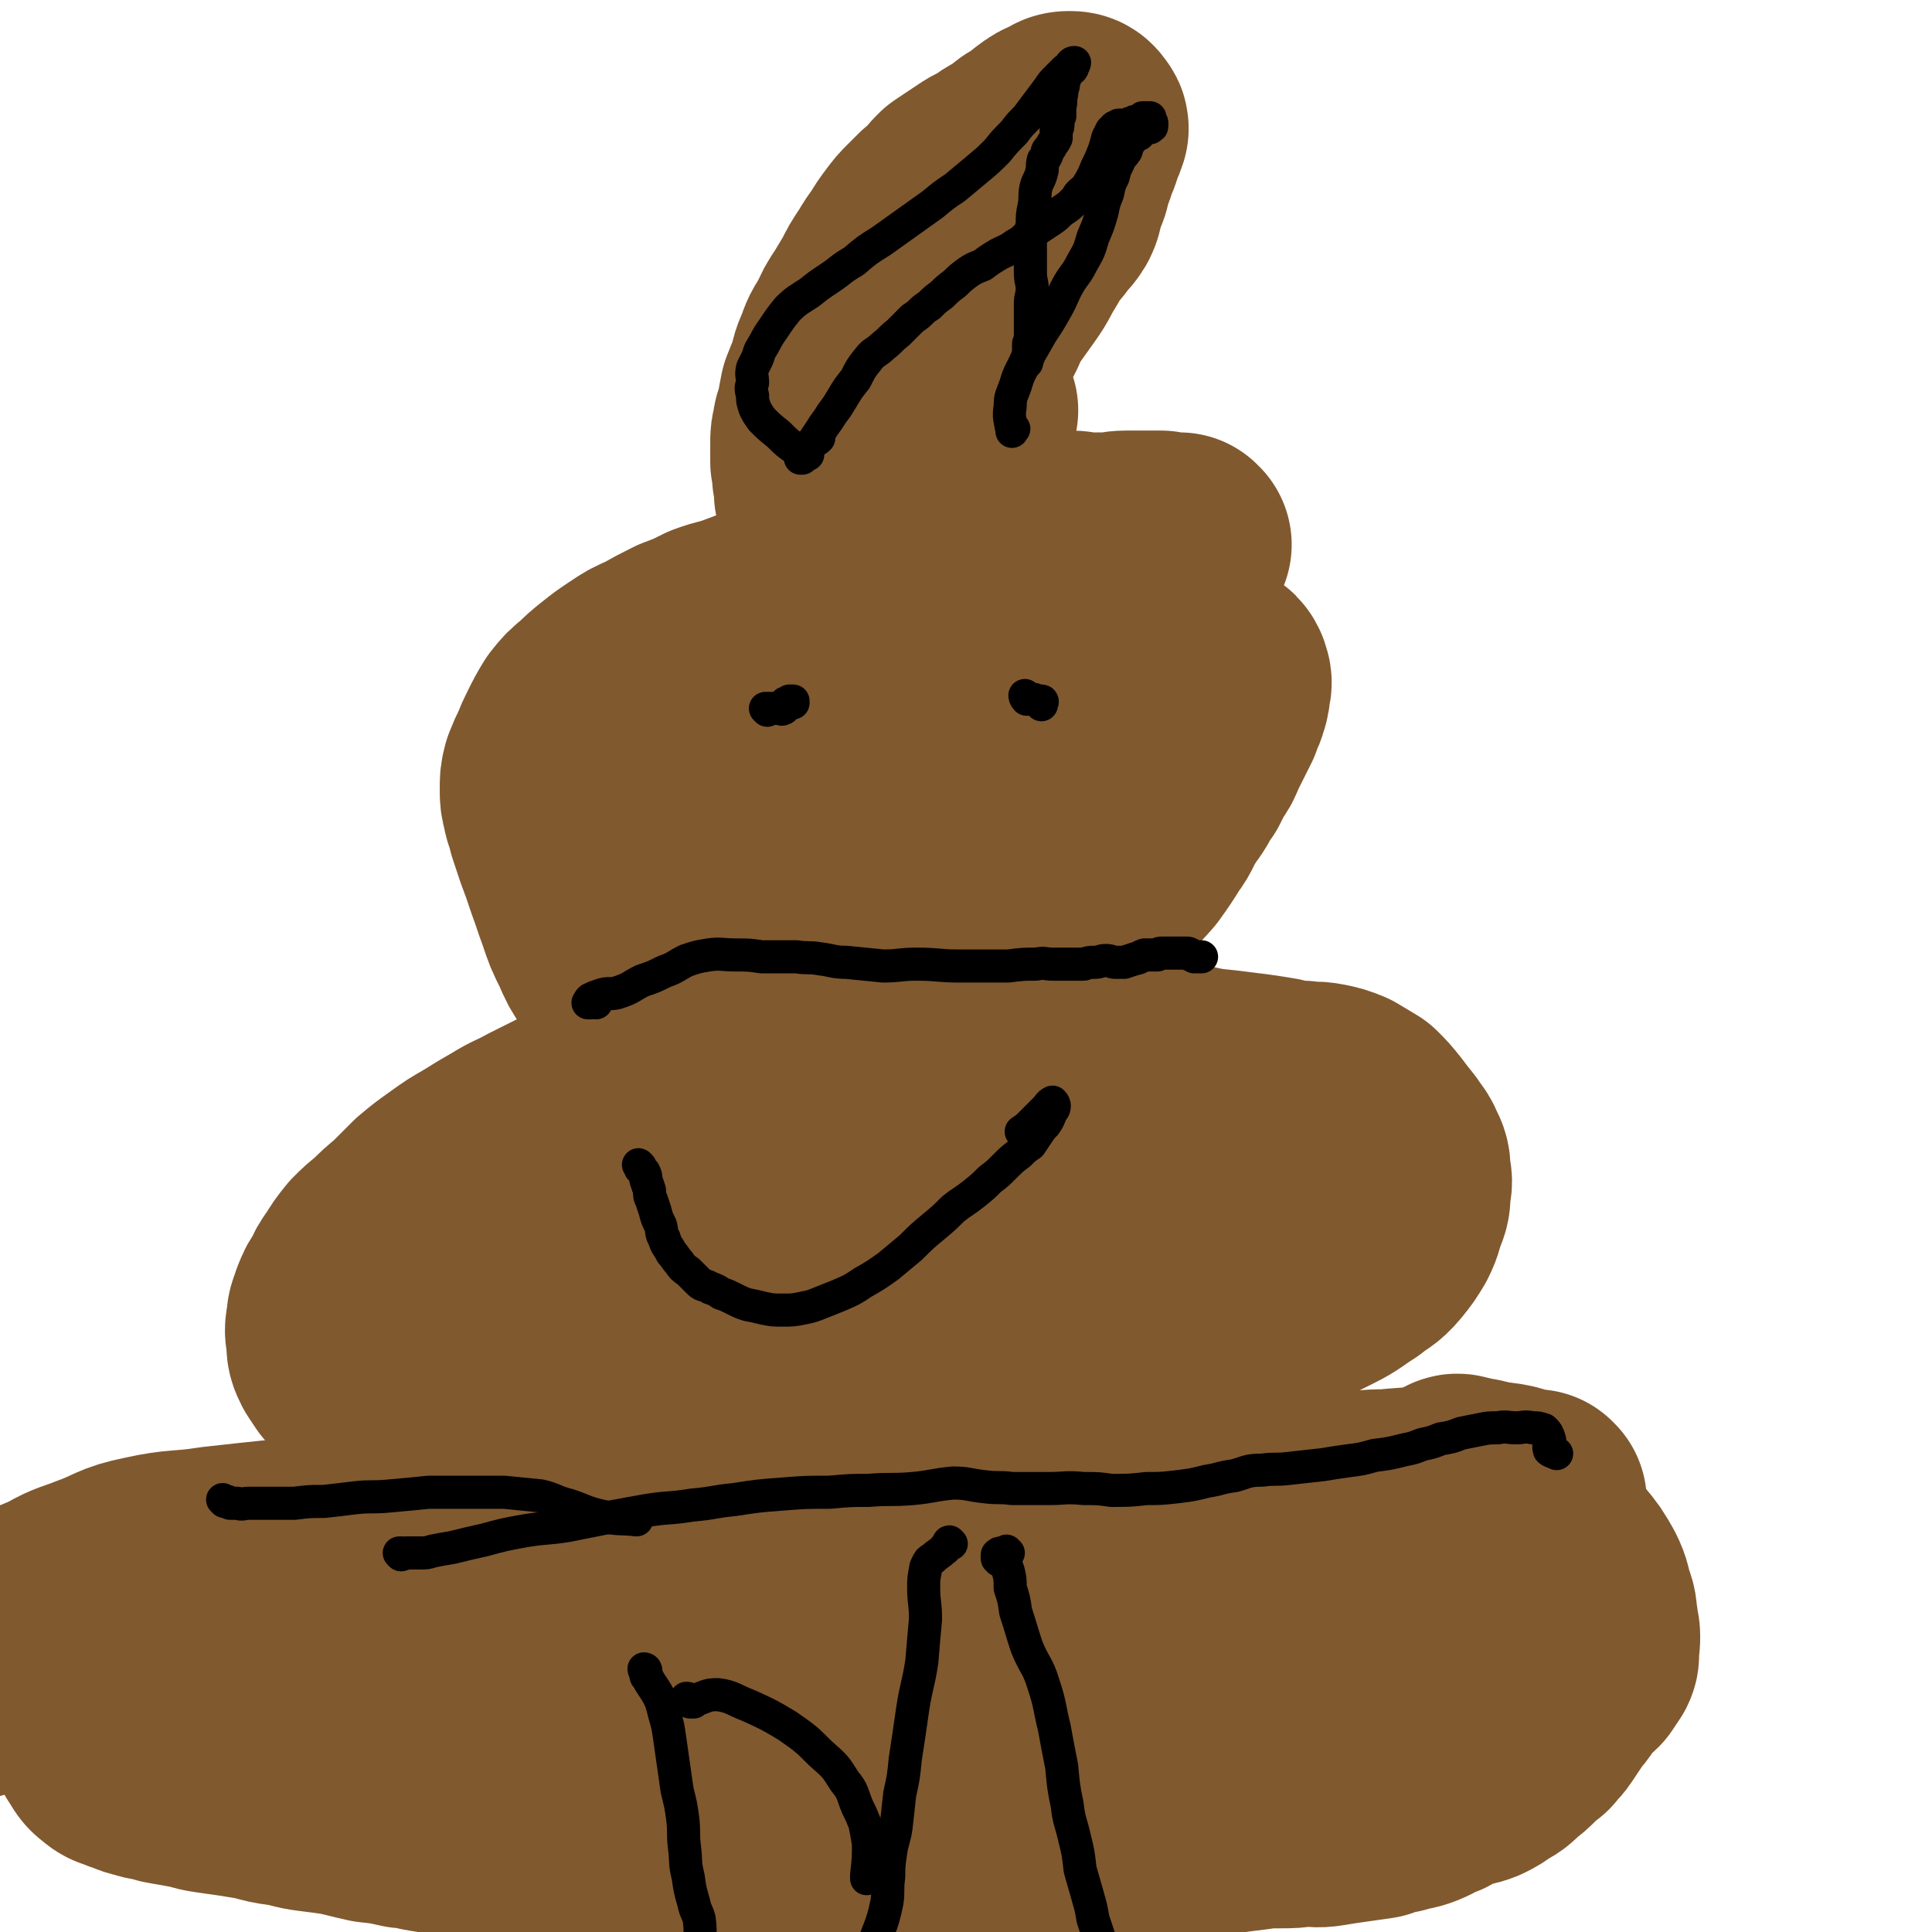
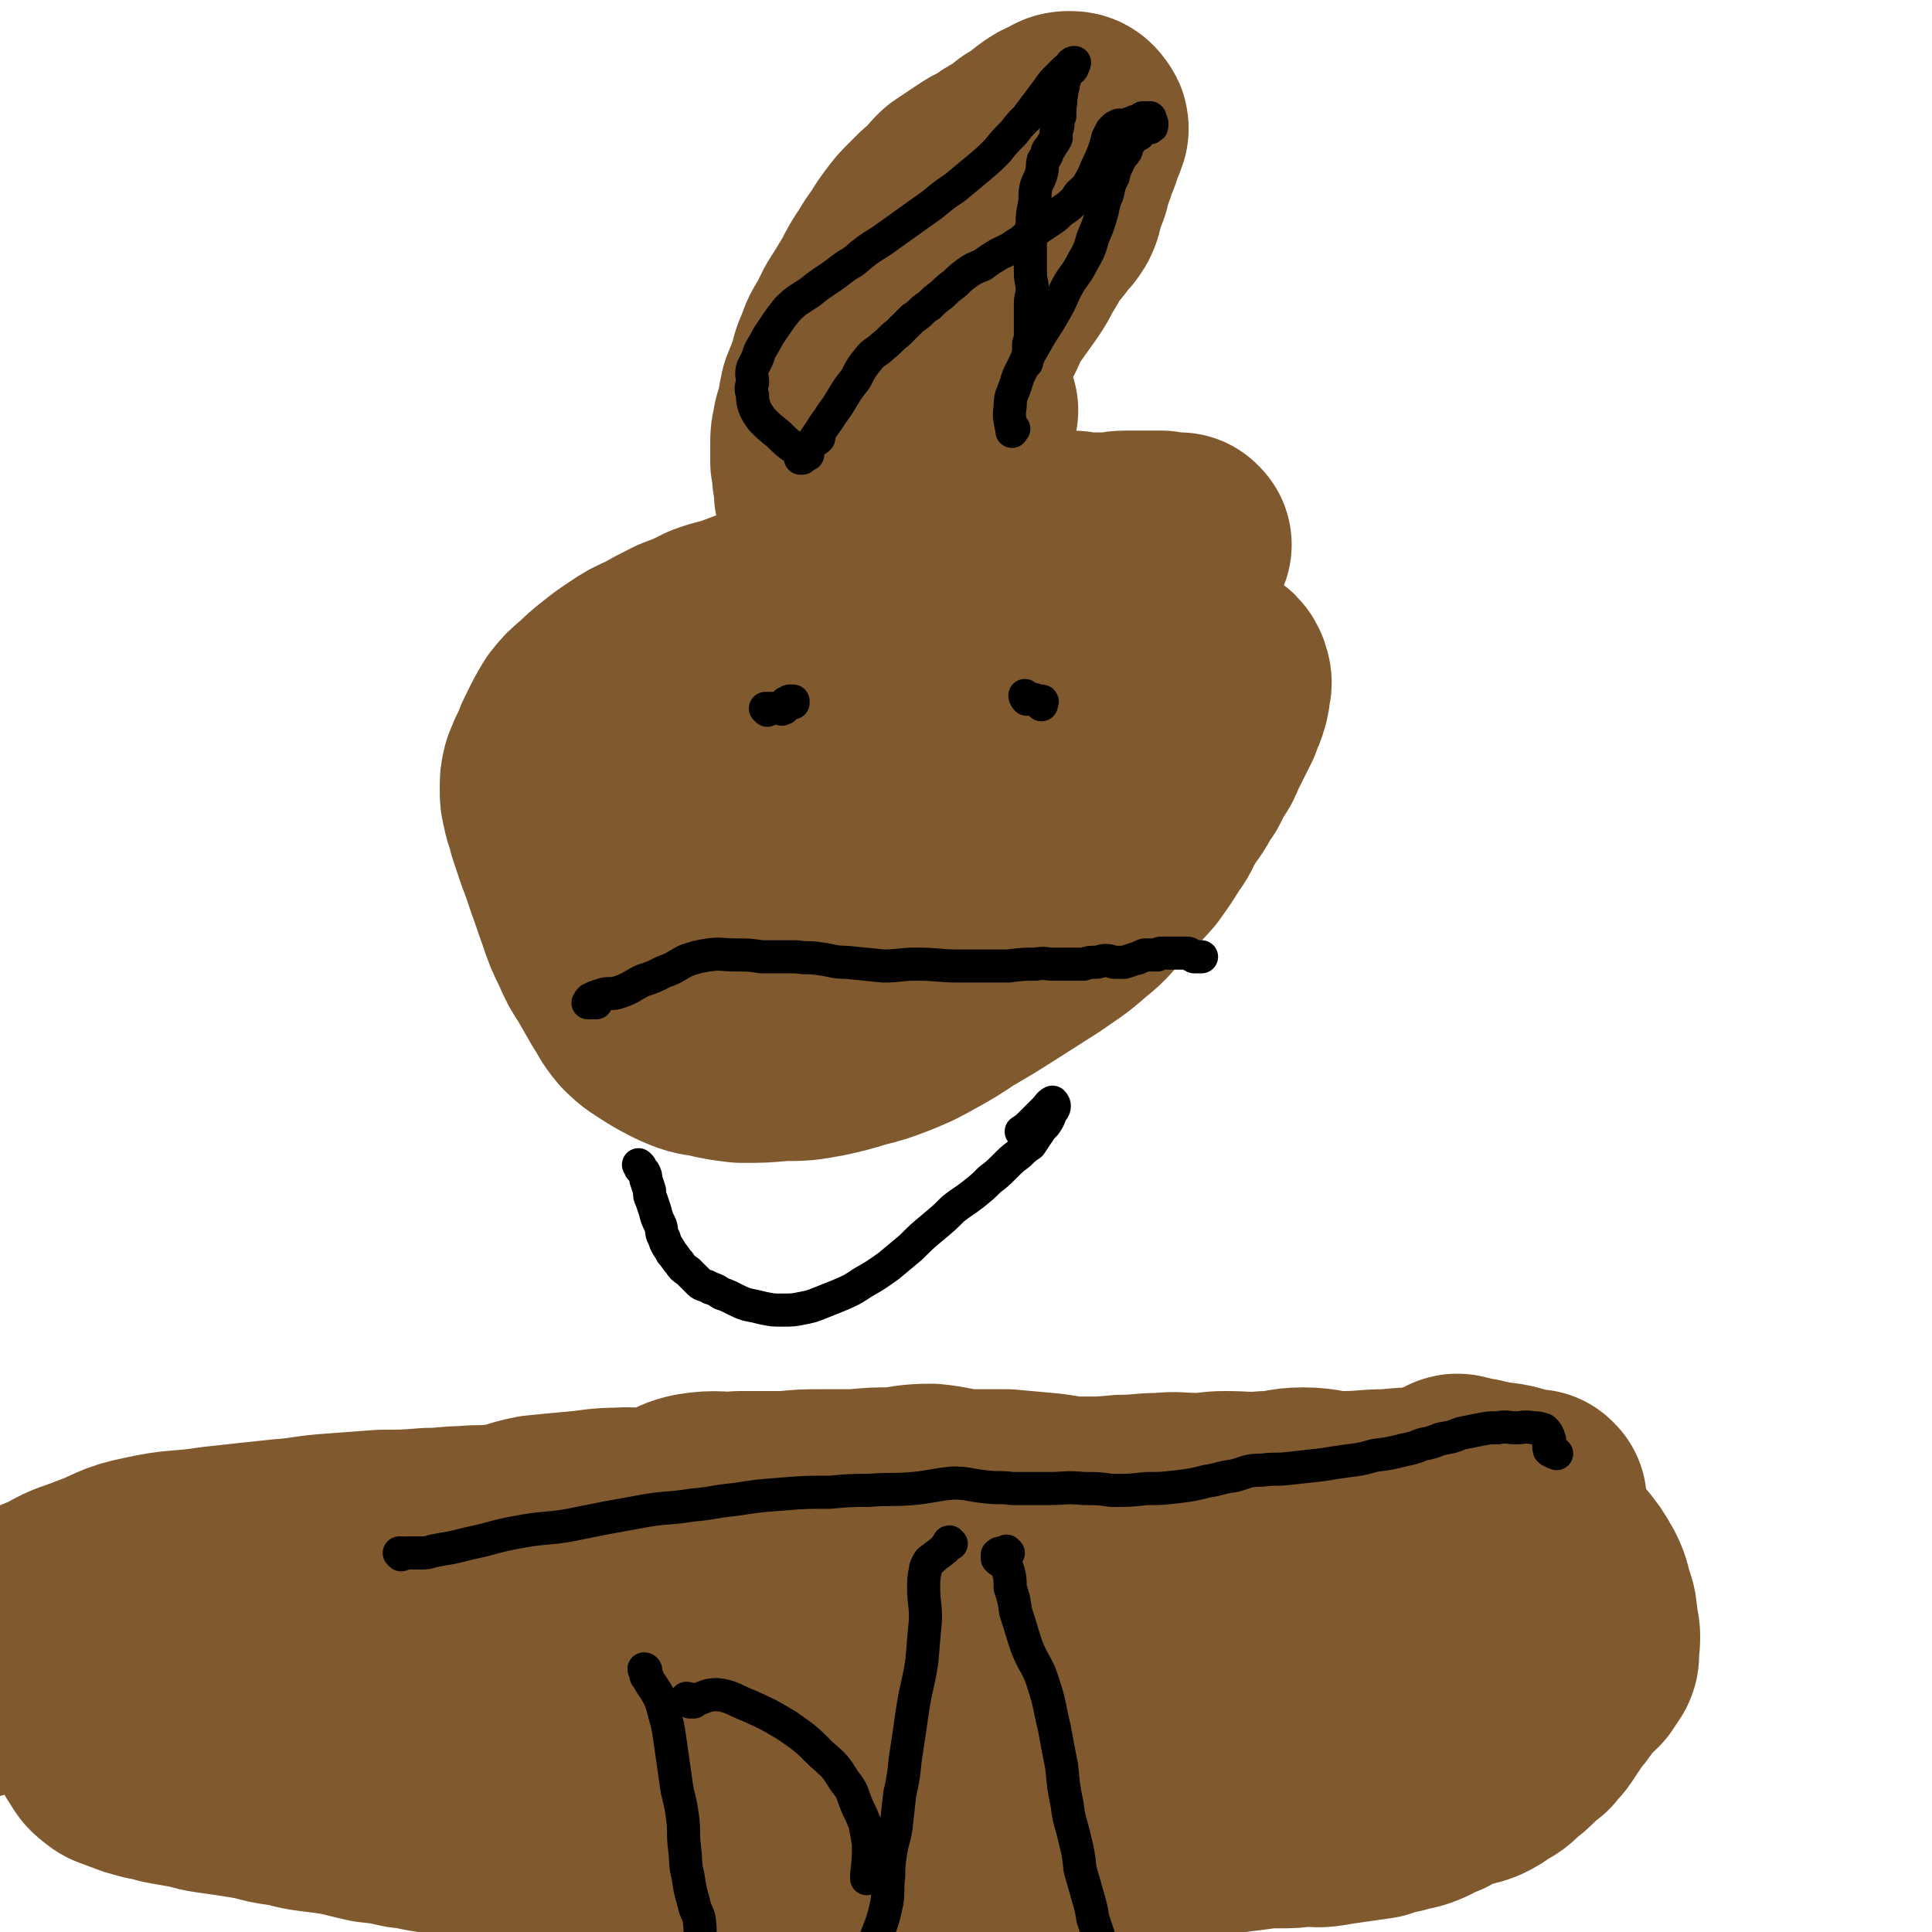
<svg xmlns="http://www.w3.org/2000/svg" viewBox="0 0 1050 1050" version="1.1">
  <g fill="none" stroke="#81592F" stroke-width="120" stroke-linecap="round" stroke-linejoin="round">
    <path d="M835,816c0,0 -1,-1 -1,-1 0,0 0,1 0,1 0,1 0,0 0,0 -7,-2 -7,-2 -14,-4 -5,-1 -5,-1 -10,-1 -5,0 -5,1 -10,1 -6,1 -6,0 -12,0 -7,0 -7,1 -15,2 -9,0 -9,0 -19,1 -12,0 -12,1 -24,1 -11,0 -11,-2 -22,-2 -10,0 -10,2 -20,2 -11,1 -11,0 -22,0 -8,0 -8,1 -16,1 -10,0 -10,-1 -19,0 -11,0 -10,1 -21,1 -11,1 -11,1 -22,1 -10,0 -10,-1 -19,-2 -11,-1 -11,-1 -22,-2 -11,0 -11,0 -21,0 -10,-1 -10,-2 -20,-3 -11,0 -11,1 -21,2 -10,0 -10,0 -20,1 -9,0 -9,0 -18,0 -10,0 -10,0 -20,1 -13,0 -13,0 -25,0 -12,1 -12,-1 -24,1 -10,2 -10,6 -21,8 -10,2 -10,-1 -20,0 -12,0 -12,1 -24,2 -11,1 -11,1 -21,2 -11,2 -11,4 -22,5 -8,1 -9,0 -17,1 -10,0 -10,1 -20,1 -13,1 -13,1 -25,1 -13,1 -13,1 -27,2 -14,1 -13,2 -27,3 -19,2 -19,2 -37,4 -19,3 -19,1 -37,5 -15,3 -14,5 -28,10 -10,4 -10,3 -19,8 -9,5 -11,3 -18,11 -17,17 -15,19 -30,38 " />
    <path d="M792,808c0,-1 -2,-1 -1,-1 1,-1 2,0 3,0 1,0 1,1 3,1 4,1 5,0 9,2 5,1 4,2 9,4 5,4 5,4 9,8 5,3 5,3 9,7 4,4 4,5 7,9 4,4 4,4 8,9 5,6 5,6 9,13 3,6 2,6 4,12 2,5 1,5 2,10 0,4 1,4 1,7 0,4 0,4 -1,7 0,3 1,3 0,5 -2,3 -2,3 -4,6 -3,3 -3,2 -6,5 -2,3 -2,3 -4,6 -2,3 -2,3 -4,5 -2,3 -2,3 -4,6 -2,3 -2,3 -4,6 -2,3 -3,3 -5,6 -4,3 -4,3 -7,6 -3,3 -3,3 -7,6 -4,4 -4,4 -8,6 -4,3 -4,3 -8,5 -5,2 -5,1 -10,3 -6,2 -6,2 -11,5 -6,2 -6,3 -11,5 -5,2 -5,1 -11,3 -6,1 -6,1 -11,3 -7,1 -7,1 -14,2 -7,1 -7,1 -13,2 -6,1 -6,0 -12,0 -7,1 -7,1 -14,1 -7,0 -7,0 -14,1 -8,1 -8,1 -16,2 -7,1 -7,1 -15,1 -7,1 -7,1 -15,2 -8,1 -8,1 -16,3 -8,1 -8,1 -16,2 -9,2 -9,2 -17,3 -8,1 -8,1 -15,2 -9,2 -9,2 -17,3 -11,2 -11,1 -21,2 -11,2 -11,2 -22,4 -9,2 -9,2 -17,3 -9,2 -9,2 -17,3 -7,2 -7,2 -13,3 -6,1 -6,1 -13,2 -4,0 -4,0 -9,1 -5,0 -5,0 -10,1 -6,1 -6,1 -13,1 -7,0 -7,0 -15,-2 -5,0 -5,-1 -10,-2 -6,-2 -6,-3 -11,-4 -5,-1 -5,-1 -9,-2 -5,-1 -5,-2 -11,-3 -7,-1 -8,0 -15,-1 -8,-1 -8,-1 -15,-3 -7,-1 -7,-1 -14,-3 -7,-1 -7,-1 -13,-3 -7,-2 -7,-3 -14,-5 -8,-2 -8,-2 -16,-3 -8,-2 -8,-1 -17,-2 -7,-1 -7,-1 -14,-2 -7,-1 -7,-1 -13,-2 -6,-1 -6,-2 -12,-2 -9,-2 -9,-2 -18,-3 -9,-2 -8,-2 -17,-4 -7,-1 -7,-1 -15,-2 -8,-1 -8,-2 -15,-3 -7,-1 -7,-1 -14,-3 -6,-1 -6,-1 -12,-2 -7,-1 -7,-1 -14,-2 -7,-1 -7,-2 -14,-3 -5,-1 -6,-1 -11,-2 -6,-2 -6,-1 -12,-3 -5,-1 -5,-2 -9,-3 -4,-2 -5,-1 -8,-4 -3,-2 -3,-3 -5,-6 -2,-3 -2,-3 -2,-6 -1,-3 -1,-3 0,-5 0,-3 0,-3 1,-5 2,-2 2,-3 5,-5 4,-2 4,-2 8,-3 4,-2 4,-1 8,-3 4,-1 4,-2 8,-3 5,-1 5,-1 10,-2 4,-1 4,-1 8,-2 4,-2 4,-2 8,-3 5,-2 5,-2 10,-4 7,-2 7,-3 14,-6 12,-5 12,-6 25,-10 14,-5 14,-4 29,-9 18,-5 18,-6 37,-11 20,-5 20,-6 40,-9 21,-4 21,-4 43,-6 21,-2 22,-3 44,-3 20,-1 20,-1 40,0 17,1 17,3 34,5 13,2 13,2 27,4 9,1 9,1 18,2 7,1 7,1 14,2 7,0 7,0 13,0 7,1 7,1 14,1 7,1 7,1 15,1 7,0 7,1 14,0 7,0 7,-1 15,-1 8,0 8,1 15,1 8,0 8,-1 16,-1 8,0 8,0 16,0 7,0 7,0 14,0 7,0 7,0 14,1 6,0 6,1 12,1 10,0 10,0 20,0 5,0 6,-1 11,0 4,1 3,2 7,4 2,1 2,2 4,2 0,0 0,-1 0,-1 -3,-1 -4,-1 -6,-1 -7,1 -7,2 -13,4 -6,2 -6,3 -12,4 -6,2 -6,2 -13,2 -10,2 -10,2 -19,2 -15,1 -15,0 -30,1 -30,0 -30,0 -59,0 -32,0 -32,-1 -64,-1 -23,0 -23,0 -45,1 -28,0 -28,1 -56,2 -28,1 -28,1 -56,2 -15,1 -15,0 -31,2 -10,0 -10,1 -20,2 -4,0 -5,-1 -9,0 -1,0 -1,2 0,2 2,1 3,1 6,0 8,0 8,-1 16,-2 12,-1 12,-1 23,-2 11,-1 11,-1 21,-1 17,-1 17,-2 34,-1 24,1 25,1 49,4 20,2 20,3 41,7 25,4 25,5 50,10 26,5 26,5 53,10 23,4 23,4 46,8 20,3 20,4 41,7 15,2 15,1 31,3 10,1 10,1 20,1 7,1 7,1 14,1 7,1 7,2 13,1 6,0 6,0 11,-1 4,0 4,0 7,-2 1,0 1,0 2,-1 0,-1 0,-1 0,-2 0,-1 0,-1 -1,-1 -2,1 -2,2 -5,3 -4,0 -5,-1 -9,-1 -5,0 -5,1 -9,1 -6,1 -6,1 -11,1 -6,1 -6,0 -11,0 -6,0 -6,0 -12,0 -7,0 -7,0 -15,0 -16,0 -16,0 -32,0 -33,0 -33,1 -65,0 -30,0 -30,-1 -60,-2 -31,-1 -31,0 -62,0 -23,0 -23,0 -46,1 -12,1 -12,0 -24,1 -6,1 -6,0 -12,2 -3,1 -2,3 -5,5 0,0 -1,0 -2,0 0,1 0,1 1,1 2,1 2,1 4,1 7,0 7,0 14,-1 11,0 11,0 22,-1 10,-2 10,-2 21,-4 9,-2 9,-3 18,-5 7,-2 7,-2 15,-3 10,-2 10,-2 21,-5 14,-3 14,-3 29,-5 19,-4 18,-4 37,-7 20,-4 20,-3 39,-6 19,-2 19,-2 37,-5 16,-2 16,-1 32,-4 14,-2 14,-3 27,-6 11,-2 11,-2 23,-4 6,-1 6,-1 12,-3 4,0 4,0 8,-1 4,0 4,0 7,0 5,-1 5,-1 10,-1 4,-1 4,0 8,-1 4,0 4,-1 9,-1 4,-1 3,-1 7,-2 4,-1 4,-1 9,-2 4,-1 4,-1 8,-2 4,-1 4,-1 7,-2 2,0 2,0 4,-1 3,-1 3,-1 5,-3 0,0 0,-1 0,-1 -1,-1 -1,-1 -3,-1 -2,1 -2,1 -5,2 -3,1 -3,1 -7,2 -3,1 -3,1 -5,2 " />
-     <path d="M535,559c0,0 -1,-1 -1,-1 0,0 2,1 1,1 -2,-1 -3,-3 -6,-3 -5,-1 -5,0 -10,0 -6,0 -6,0 -13,0 -7,0 -7,0 -14,0 -6,1 -6,1 -13,2 -6,0 -6,-1 -12,0 -6,0 -6,0 -11,1 -5,0 -5,0 -11,1 -7,1 -7,1 -13,3 -10,2 -10,1 -19,4 -12,3 -12,3 -25,7 -13,5 -13,5 -26,11 -8,3 -8,4 -17,8 -9,4 -9,3 -19,7 -8,3 -9,3 -17,7 -8,4 -8,4 -16,8 -9,5 -9,4 -17,9 -7,4 -7,4 -15,9 -7,4 -7,4 -14,9 -7,5 -7,5 -13,10 -6,6 -6,6 -12,12 -6,5 -6,5 -11,10 -5,4 -5,4 -9,8 -4,5 -4,5 -7,10 -3,4 -3,4 -5,9 -3,4 -3,4 -5,9 -1,4 -2,4 -2,8 -1,5 -1,5 0,10 0,5 0,5 2,9 2,3 2,3 4,6 3,3 3,3 5,5 3,2 3,2 6,4 2,1 2,1 5,2 5,1 5,1 9,2 7,2 7,2 14,2 10,2 10,2 20,2 12,1 12,1 24,0 16,-1 16,-1 31,-3 17,-3 17,-3 34,-7 18,-5 18,-6 36,-10 14,-4 14,-4 28,-7 12,-2 12,-3 23,-3 11,0 11,1 21,2 9,1 9,1 18,2 9,0 9,1 18,2 6,1 6,1 13,2 8,1 8,1 16,2 9,1 9,1 17,2 10,1 10,2 20,3 10,1 10,1 20,1 10,0 10,0 20,0 8,-1 8,0 17,-2 9,-1 10,-1 19,-4 10,-4 10,-5 20,-9 13,-6 13,-6 26,-11 14,-6 14,-5 27,-11 12,-5 12,-5 24,-11 8,-4 8,-5 16,-10 6,-5 7,-4 12,-10 4,-5 4,-5 7,-10 3,-6 2,-6 4,-11 2,-5 2,-5 2,-10 1,-5 1,-5 0,-9 0,-5 0,-5 -2,-9 -2,-5 -3,-4 -5,-8 -4,-5 -4,-5 -7,-9 -4,-5 -4,-5 -8,-9 -5,-3 -5,-3 -10,-6 -5,-2 -5,-2 -10,-3 -5,-1 -5,0 -11,-1 -7,0 -7,0 -14,-2 -6,-1 -6,-1 -13,-2 -8,-1 -8,-1 -16,-2 -10,-1 -10,-1 -19,-3 -12,-3 -12,-3 -24,-6 -14,-2 -14,-2 -29,-5 -12,-2 -12,-2 -25,-4 -10,-2 -10,-2 -19,-4 -9,-1 -9,-1 -19,-2 -9,0 -9,0 -18,1 -11,0 -11,0 -21,2 -11,3 -11,3 -21,7 -5,1 -5,1 -10,3 -14,8 -14,8 -28,17 -9,7 -9,7 -18,15 -9,8 -9,8 -18,15 -8,8 -9,7 -17,15 -10,9 -9,10 -18,19 -9,9 -9,9 -18,17 -10,9 -9,10 -19,18 -9,7 -9,7 -19,13 -7,5 -8,5 -16,9 -5,3 -5,4 -11,5 -3,1 -4,1 -6,-1 -1,0 -2,-2 -1,-3 2,-3 3,-3 7,-5 6,-3 6,-3 12,-6 8,-3 8,-3 15,-7 8,-4 8,-4 16,-9 16,-10 15,-11 32,-20 24,-12 24,-11 49,-22 21,-9 21,-9 42,-17 16,-6 17,-5 33,-11 11,-5 11,-6 22,-9 9,-3 9,-3 18,-4 7,0 7,0 15,1 8,0 8,0 15,0 8,1 8,1 15,2 7,1 7,1 13,2 6,2 6,2 11,4 5,2 6,2 10,4 4,2 4,2 7,5 3,2 3,2 4,4 2,2 2,2 3,4 1,2 0,2 1,4 0,1 0,1 0,3 1,1 1,1 1,2 1,1 1,1 1,2 1,1 1,1 1,2 1,1 1,0 2,1 0,1 0,1 0,2 0,1 -1,1 -1,1 -2,2 -1,2 -3,4 -1,2 0,2 -2,3 0,1 -1,1 -2,1 -1,1 -1,-1 -2,0 -1,0 -1,1 -2,3 -1,2 -1,2 -2,5 -2,3 -2,3 -4,6 -2,4 -2,4 -4,8 -3,5 -3,5 -6,9 -2,4 -2,4 -5,7 -4,4 -3,5 -7,8 -4,3 -5,3 -9,4 -5,2 -6,2 -11,2 -3,0 -4,0 -7,-2 -2,-2 -3,-3 -3,-6 -1,-3 -1,-4 0,-7 2,-4 2,-5 6,-8 5,-5 6,-4 12,-8 7,-5 7,-5 15,-9 9,-4 9,-4 18,-8 8,-3 9,-3 17,-5 7,-2 7,-2 14,-2 6,0 7,0 13,2 5,1 5,2 10,4 3,3 3,3 6,6 2,3 2,3 3,7 1,3 2,4 0,6 -2,2 -3,2 -8,3 -6,2 -6,1 -12,2 -8,1 -8,0 -16,1 -8,0 -8,0 -16,1 -7,0 -7,1 -14,1 -6,0 -6,0 -11,0 -4,0 -4,-1 -8,-1 -2,0 -3,1 -5,1 -1,-1 -2,-2 -2,-3 0,-2 0,-3 2,-4 1,-3 2,-3 4,-5 2,-2 2,-2 4,-4 " />
    <path d="M642,296c-1,0 -1,0 -1,-1 -1,0 -1,1 -1,1 -2,0 -2,0 -3,0 -3,-1 -3,-1 -6,-2 -4,0 -4,0 -8,0 -5,0 -5,0 -11,0 -5,0 -5,1 -11,1 -5,0 -5,0 -10,0 -5,0 -5,-1 -9,-1 -4,0 -4,0 -8,1 -5,0 -5,0 -9,0 -6,1 -6,1 -11,2 -6,1 -6,1 -12,3 -8,1 -8,1 -15,3 -11,2 -11,1 -22,3 -12,3 -12,3 -24,6 -11,4 -11,4 -22,8 -11,3 -11,3 -21,7 -9,3 -9,3 -19,6 -8,3 -8,3 -16,6 -8,3 -8,2 -16,5 -8,4 -8,4 -16,7 -8,4 -8,4 -15,8 -7,3 -7,3 -13,7 -6,4 -6,4 -11,8 -5,4 -5,4 -9,8 -5,4 -5,4 -9,9 -3,5 -3,5 -6,11 -2,4 -2,4 -4,9 -2,4 -2,4 -4,9 -1,4 -1,4 -1,9 0,4 0,4 1,8 1,6 2,5 3,11 2,6 2,6 4,12 3,8 3,8 6,17 3,8 3,9 6,17 3,9 3,9 7,17 3,7 3,7 7,13 4,7 4,7 8,14 4,6 3,6 8,12 5,5 6,5 12,9 5,3 5,3 11,6 7,3 7,3 14,4 8,2 9,2 17,3 11,0 11,0 22,-1 11,0 11,0 22,-2 9,-2 9,-2 19,-5 8,-2 8,-2 16,-5 10,-4 10,-4 19,-9 9,-5 9,-5 18,-11 12,-7 12,-7 23,-14 11,-7 11,-7 22,-14 10,-7 11,-7 20,-15 9,-7 8,-8 16,-16 7,-8 7,-7 14,-15 5,-7 5,-7 10,-15 4,-5 3,-6 7,-12 2,-4 3,-4 6,-9 2,-4 2,-4 5,-8 2,-4 2,-4 4,-8 3,-4 3,-4 5,-9 2,-4 2,-4 4,-8 2,-4 2,-4 4,-8 1,-4 2,-4 3,-8 1,-3 1,-3 1,-6 1,-3 1,-3 0,-6 -1,-2 -1,-2 -3,-3 -3,-2 -3,-2 -6,-3 -5,-2 -5,-2 -10,-3 -6,0 -7,0 -13,1 -8,0 -8,0 -16,1 -8,0 -8,-1 -17,0 -13,2 -13,2 -26,4 -22,5 -22,5 -44,11 -24,7 -24,7 -47,16 -22,9 -22,10 -43,21 -17,9 -17,9 -33,19 -13,8 -13,9 -24,19 -10,9 -10,9 -19,20 -6,8 -6,9 -11,18 -4,8 -4,8 -6,17 -2,6 -2,6 -1,13 0,6 -1,7 1,12 2,4 3,5 7,7 4,1 5,0 10,-1 6,-1 6,-1 12,-3 8,-3 7,-3 15,-6 12,-4 12,-4 24,-9 14,-5 14,-5 27,-12 12,-6 12,-7 23,-15 9,-7 9,-7 17,-16 9,-7 9,-7 16,-16 7,-8 7,-8 12,-17 4,-7 4,-7 7,-15 2,-6 2,-6 4,-12 1,-4 1,-4 1,-8 0,-1 0,-1 0,-1 0,1 0,2 0,4 -1,4 -1,4 -1,8 0,4 0,4 -1,8 0,4 0,5 0,9 1,5 1,5 2,11 2,7 3,7 4,14 1,9 0,9 0,18 0,9 0,9 -2,19 -1,7 -1,7 -3,14 -2,4 -2,4 -4,8 -2,3 -2,4 -4,4 -4,0 -5,-1 -7,-4 -4,-4 -5,-4 -6,-9 -2,-6 -2,-7 -2,-14 0,-8 0,-9 3,-17 2,-6 2,-6 6,-12 3,-4 4,-4 8,-7 2,-2 2,-3 5,-4 1,0 2,0 3,1 0,1 0,2 0,3 -1,1 -1,1 -1,2 " />
    <path d="M459,288c-1,0 -1,-1 -1,-1 -1,0 0,0 0,0 0,-1 -1,-1 -2,-1 -3,-5 -3,-5 -6,-10 -1,-4 -1,-4 -2,-8 0,-4 0,-4 -1,-9 0,-4 0,-4 -1,-8 0,-5 0,-5 0,-10 0,-4 0,-4 1,-7 0,-4 1,-4 2,-8 1,-6 1,-6 2,-11 2,-5 2,-5 4,-10 2,-6 1,-6 4,-12 2,-6 2,-6 6,-12 3,-7 3,-7 7,-13 3,-5 3,-5 6,-10 3,-6 3,-6 7,-12 3,-5 3,-5 6,-9 3,-5 3,-5 6,-9 3,-4 3,-4 6,-7 3,-3 3,-3 6,-6 3,-2 3,-3 6,-5 2,-3 2,-3 5,-6 3,-2 3,-2 6,-4 3,-2 3,-2 6,-4 3,-2 3,-2 7,-4 4,-2 4,-3 8,-5 5,-3 5,-3 10,-7 5,-3 5,-3 10,-7 4,-3 4,-3 9,-5 2,-1 2,-2 5,-2 2,0 3,0 4,2 1,1 1,1 1,2 -1,3 -1,3 -2,5 -1,3 -1,3 -2,6 -1,2 -1,2 -2,4 -1,2 0,2 -1,4 -1,3 -1,2 -2,5 -1,2 0,2 -1,5 -1,3 -2,3 -3,6 -1,4 0,5 -2,9 -3,5 -4,4 -7,9 -5,6 -5,6 -9,13 -5,8 -4,8 -9,15 -5,7 -5,7 -10,14 -4,7 -3,7 -7,14 -3,5 -2,6 -5,11 -2,4 -3,4 -5,8 -2,4 -1,4 -3,8 -2,3 -2,3 -4,7 -1,3 -1,3 -2,6 0,1 0,1 0,3 0,1 0,1 1,2 2,1 2,1 4,0 4,0 4,-2 8,-2 1,-1 1,0 3,1 " />
  </g>
  <g fill="none" stroke="#000000" stroke-width="18" stroke-linecap="round" stroke-linejoin="round">
    <path d="M417,386c0,0 -1,-1 -1,-1 2,0 3,0 5,0 1,0 1,0 3,0 1,0 1,1 1,0 1,0 1,0 1,0 1,-2 0,-2 1,-3 1,0 1,0 2,-1 1,0 1,0 2,0 0,0 0,1 0,1 0,0 0,0 0,0 " />
    <path d="M558,379c0,0 -1,-1 -1,-1 0,0 0,1 1,2 1,0 1,0 2,0 0,0 1,0 1,0 2,0 2,1 4,1 0,0 1,0 1,0 1,0 0,1 0,2 0,0 0,0 0,0 " />
    <path d="M348,634c0,0 -1,-1 -1,-1 0,0 1,1 1,2 1,1 1,1 2,2 1,2 1,2 1,4 1,3 1,3 2,6 0,3 0,3 1,5 1,3 1,3 2,6 1,4 1,4 3,8 1,3 0,4 2,7 1,4 2,4 4,8 2,2 2,3 4,5 2,3 2,3 5,5 3,3 3,3 6,6 2,2 3,1 6,3 3,1 3,1 6,3 3,1 3,1 7,3 4,2 4,2 7,3 5,1 5,1 9,2 5,1 5,1 10,1 6,0 6,0 11,-1 5,-1 5,-1 10,-3 5,-2 5,-2 10,-4 7,-3 7,-3 13,-7 7,-4 7,-4 14,-9 6,-5 6,-5 12,-10 6,-6 6,-6 12,-11 6,-5 6,-5 11,-10 5,-4 6,-4 11,-8 5,-4 5,-4 9,-8 4,-3 4,-3 8,-7 4,-4 4,-4 8,-7 3,-3 3,-3 6,-5 2,-3 2,-3 4,-6 2,-3 2,-3 4,-5 2,-3 2,-3 3,-6 1,-2 2,-2 2,-4 0,-1 -1,-2 -1,-2 -2,1 -2,2 -4,4 -4,4 -4,4 -8,8 -2,2 -2,2 -5,4 " />
    <path d="M324,545c-1,-1 -1,-1 -1,-1 -1,0 -1,1 -2,1 -1,0 -1,0 -1,0 0,0 -1,0 0,0 0,-1 0,-1 1,-2 2,-1 2,-1 5,-2 5,-2 6,0 11,-2 6,-2 6,-3 12,-6 6,-2 6,-2 12,-5 6,-2 6,-3 12,-6 6,-2 6,-2 12,-3 7,-1 7,0 15,0 7,0 7,0 14,1 9,0 9,0 19,0 6,1 6,0 12,1 8,1 8,2 15,2 10,1 10,1 20,2 9,0 9,-1 18,-1 12,0 12,1 23,1 7,0 7,0 13,0 7,0 7,0 14,0 8,-1 8,-1 15,-1 5,-1 5,0 9,0 5,0 5,0 9,0 4,0 4,0 8,0 3,-1 3,-1 6,-1 3,0 3,-1 6,-1 3,0 3,1 5,1 3,0 3,0 5,0 3,-1 3,-1 6,-2 2,0 2,-1 5,-2 2,0 2,0 4,0 1,0 1,0 3,0 1,-1 1,-1 3,-1 2,0 2,0 4,0 1,0 1,0 3,0 1,0 1,0 3,0 2,0 2,0 3,0 1,0 1,0 2,1 1,0 1,0 2,1 2,0 2,0 4,0 0,0 0,0 0,0 " />
    <path d="M218,845c0,0 -1,-1 -1,-1 1,0 1,0 2,0 1,1 1,0 2,0 2,0 2,0 4,0 1,0 1,0 3,0 4,0 4,0 7,-1 5,-1 5,-1 11,-2 8,-2 8,-2 17,-4 11,-3 11,-3 22,-5 12,-2 12,-1 24,-3 10,-2 10,-2 20,-4 11,-2 11,-2 22,-4 12,-2 13,-1 25,-3 12,-1 12,-2 23,-3 13,-2 13,-2 26,-3 13,-1 13,-1 26,-1 11,-1 11,-1 21,-1 12,-1 12,0 24,-1 11,-1 11,-2 22,-3 8,0 8,1 17,2 8,1 8,0 15,1 10,0 10,0 20,0 9,0 9,-1 19,0 8,0 8,0 15,1 10,0 10,0 19,-1 8,0 8,0 17,-1 8,-1 8,-1 16,-3 7,-1 7,-2 15,-3 7,-2 7,-3 15,-3 7,-1 7,0 15,-1 9,-1 9,-1 18,-2 6,-1 6,-1 13,-2 8,-1 8,-1 15,-3 8,-1 8,-1 16,-3 5,-1 5,-1 10,-3 5,-1 5,-1 10,-3 6,-1 6,-1 11,-3 5,-1 5,-1 10,-2 5,-1 5,-1 10,-1 5,-1 5,0 10,0 4,0 4,-1 9,0 3,0 3,0 6,1 2,2 2,2 3,5 1,2 -1,3 0,6 1,1 2,1 4,2 " />
    <path d="M551,233c0,0 -1,-1 -1,-1 0,0 0,1 0,2 0,0 0,1 0,0 -1,-6 -2,-7 -1,-13 0,-6 1,-6 3,-12 2,-7 3,-7 6,-14 4,-7 4,-7 8,-14 4,-6 4,-6 8,-13 4,-7 3,-7 7,-14 3,-5 4,-5 7,-11 4,-7 4,-7 6,-14 3,-7 3,-7 5,-14 1,-5 1,-5 3,-10 1,-5 1,-5 3,-9 1,-4 1,-4 3,-8 1,-3 2,-3 4,-6 1,-3 1,-4 3,-6 1,-2 2,-2 4,-3 1,-1 1,-2 2,-3 1,0 1,0 2,0 1,-1 1,-1 2,-1 1,-1 1,-1 1,-1 0,0 0,0 -1,0 0,1 0,1 0,1 0,0 0,1 0,0 1,0 1,0 1,-1 0,-1 0,-1 0,-1 0,-1 -1,-1 -1,-1 0,0 0,0 0,-1 0,0 0,0 0,-1 -1,0 -1,0 -2,0 -1,0 -1,0 -2,0 -1,1 -1,1 -2,2 -1,0 -1,0 -2,0 -1,0 0,0 -1,1 -1,0 -1,0 -2,0 0,0 0,1 -1,1 0,0 0,0 -1,0 0,0 0,0 -1,0 0,0 0,0 -1,0 -1,0 -1,0 -2,0 -1,1 -1,1 -2,1 -1,1 -1,1 -2,2 -1,2 -1,2 -2,4 -1,4 -1,4 -2,7 -2,5 -2,5 -4,9 -2,5 -2,5 -5,10 -1,2 -2,2 -4,4 -2,2 -1,2 -3,4 -3,3 -3,3 -6,5 -3,2 -3,3 -6,5 -3,2 -3,2 -6,4 -3,2 -3,2 -6,4 -4,3 -4,4 -8,6 -4,3 -5,3 -9,5 -5,3 -5,3 -9,6 -5,2 -5,2 -8,4 -4,3 -4,3 -7,6 -4,3 -4,3 -7,6 -4,3 -4,3 -7,6 -5,3 -4,4 -9,7 -4,4 -4,4 -8,8 -4,3 -4,4 -8,7 -4,4 -5,3 -8,7 -4,5 -4,5 -7,11 -4,5 -4,5 -7,10 -3,5 -3,5 -6,9 -3,5 -3,4 -6,9 -2,3 -2,3 -4,6 -2,2 -2,2 -4,4 -1,1 -1,1 -2,3 -1,1 -1,1 -1,2 0,0 0,0 1,0 0,-1 0,-1 1,-2 2,-3 2,-3 4,-6 2,-2 2,-1 4,-3 " />
    <path d="M439,247c0,-1 -1,-1 -1,-1 -1,-1 -1,0 -2,0 -1,0 -1,0 -2,-1 -6,-4 -6,-4 -11,-9 -5,-4 -5,-4 -9,-8 -2,-3 -3,-4 -4,-7 -1,-3 -1,-3 -1,-6 -1,-4 -1,-4 0,-7 0,-4 -1,-4 0,-8 1,-2 1,-2 2,-4 2,-4 1,-4 3,-7 3,-5 3,-6 6,-10 4,-6 4,-6 8,-11 5,-5 6,-5 12,-9 5,-4 5,-4 11,-8 6,-4 6,-5 13,-9 7,-6 7,-6 15,-11 7,-5 7,-5 14,-10 7,-5 7,-5 14,-10 6,-5 6,-5 12,-9 6,-5 6,-5 12,-10 6,-5 6,-5 11,-10 4,-5 4,-5 9,-10 3,-4 3,-4 7,-8 3,-4 3,-4 6,-8 3,-4 3,-4 6,-8 2,-3 2,-3 5,-6 2,-2 2,-2 4,-4 1,0 2,1 3,0 1,-1 1,-1 1,-2 1,-1 1,-2 1,-2 -1,0 -1,0 -2,1 -1,2 -1,2 -2,4 -1,3 -1,3 -2,6 0,3 -1,3 -1,6 -1,4 0,4 -1,7 0,2 0,2 0,5 -1,2 -1,2 -1,4 0,2 0,2 -1,4 0,2 0,2 0,4 -1,2 -1,2 -2,3 0,1 -1,1 -1,2 -2,2 -2,2 -2,4 -1,2 -1,2 -2,3 -1,4 0,4 -1,7 -1,4 -2,4 -3,8 -1,5 0,5 -1,10 -1,5 -1,5 -1,10 -1,4 -1,4 -1,9 0,4 0,4 0,9 0,4 0,4 0,8 0,5 1,5 1,9 0,4 -1,4 -1,8 0,4 0,4 0,8 0,3 0,3 0,7 0,2 0,2 0,4 0,2 -1,2 -1,3 0,1 0,1 0,2 0,0 0,0 0,1 0,3 0,3 -1,7 " />
-     <path d="M122,816c0,0 -1,-1 -1,-1 0,0 0,0 1,1 0,0 0,0 1,0 1,0 1,0 2,1 2,0 2,0 4,0 3,1 3,0 6,0 5,0 5,0 9,0 8,0 8,0 16,0 8,-1 8,-1 16,-1 9,-1 9,-1 17,-2 9,-1 9,0 19,-1 11,-1 11,-1 21,-2 11,0 11,0 21,0 10,0 10,0 20,0 10,1 10,1 20,2 8,2 7,3 15,5 9,3 9,4 18,6 9,2 10,1 19,2 " />
    <path d="M351,908c0,0 0,-1 -1,-1 0,1 1,1 1,2 0,1 0,1 0,1 0,1 0,1 1,2 1,2 1,2 3,5 2,3 2,3 4,7 1,3 1,3 2,7 2,7 2,7 3,14 1,7 1,7 2,14 1,7 1,7 2,14 2,8 2,8 3,15 1,8 0,8 1,16 1,8 0,8 2,16 1,7 1,7 3,14 1,5 2,5 3,9 1,8 0,8 1,16 0,0 0,0 0,1 " />
    <path d="M374,924c0,0 -1,-1 -1,-1 1,0 1,0 2,1 0,0 0,1 0,1 1,0 1,0 2,0 0,-1 0,-1 1,-1 6,-2 6,-3 12,-3 8,1 9,3 17,6 11,5 11,5 21,11 10,7 10,7 18,15 8,7 8,7 13,15 5,6 4,7 7,14 2,4 2,4 4,9 1,5 1,5 2,11 0,8 0,8 -1,17 0,1 0,1 0,2 " />
    <path d="M517,839c0,0 -1,-1 -1,-1 -1,0 0,1 -1,2 0,0 0,0 -1,1 -1,0 0,1 -1,1 -3,3 -3,2 -6,5 -2,1 -2,1 -3,3 -1,2 -1,2 -1,3 -1,5 -1,5 -1,10 0,8 1,8 1,17 -1,11 -1,11 -2,23 -2,13 -3,13 -5,26 -2,14 -2,14 -4,27 -1,10 -1,10 -3,19 -1,9 -1,9 -2,18 -1,7 -2,7 -3,14 -1,7 -1,7 -1,13 -1,7 0,8 -1,14 -3,15 -5,14 -9,29 0,0 0,0 0,0 " />
    <path d="M548,844c0,0 0,0 -1,-1 0,0 1,1 0,1 -1,0 -1,0 -2,0 -2,0 -2,0 -3,1 0,1 0,1 0,2 1,0 1,0 1,1 1,0 2,0 2,1 2,2 2,2 3,5 1,4 1,4 1,9 2,6 2,6 3,13 3,9 3,10 6,19 4,10 6,10 9,20 4,12 3,12 6,24 2,11 2,11 4,21 1,11 1,11 3,21 1,9 2,9 4,18 2,8 2,8 3,17 2,7 2,7 4,14 2,7 2,7 3,13 3,9 3,9 6,18 1,7 1,7 2,15 " />
  </g>
</svg>